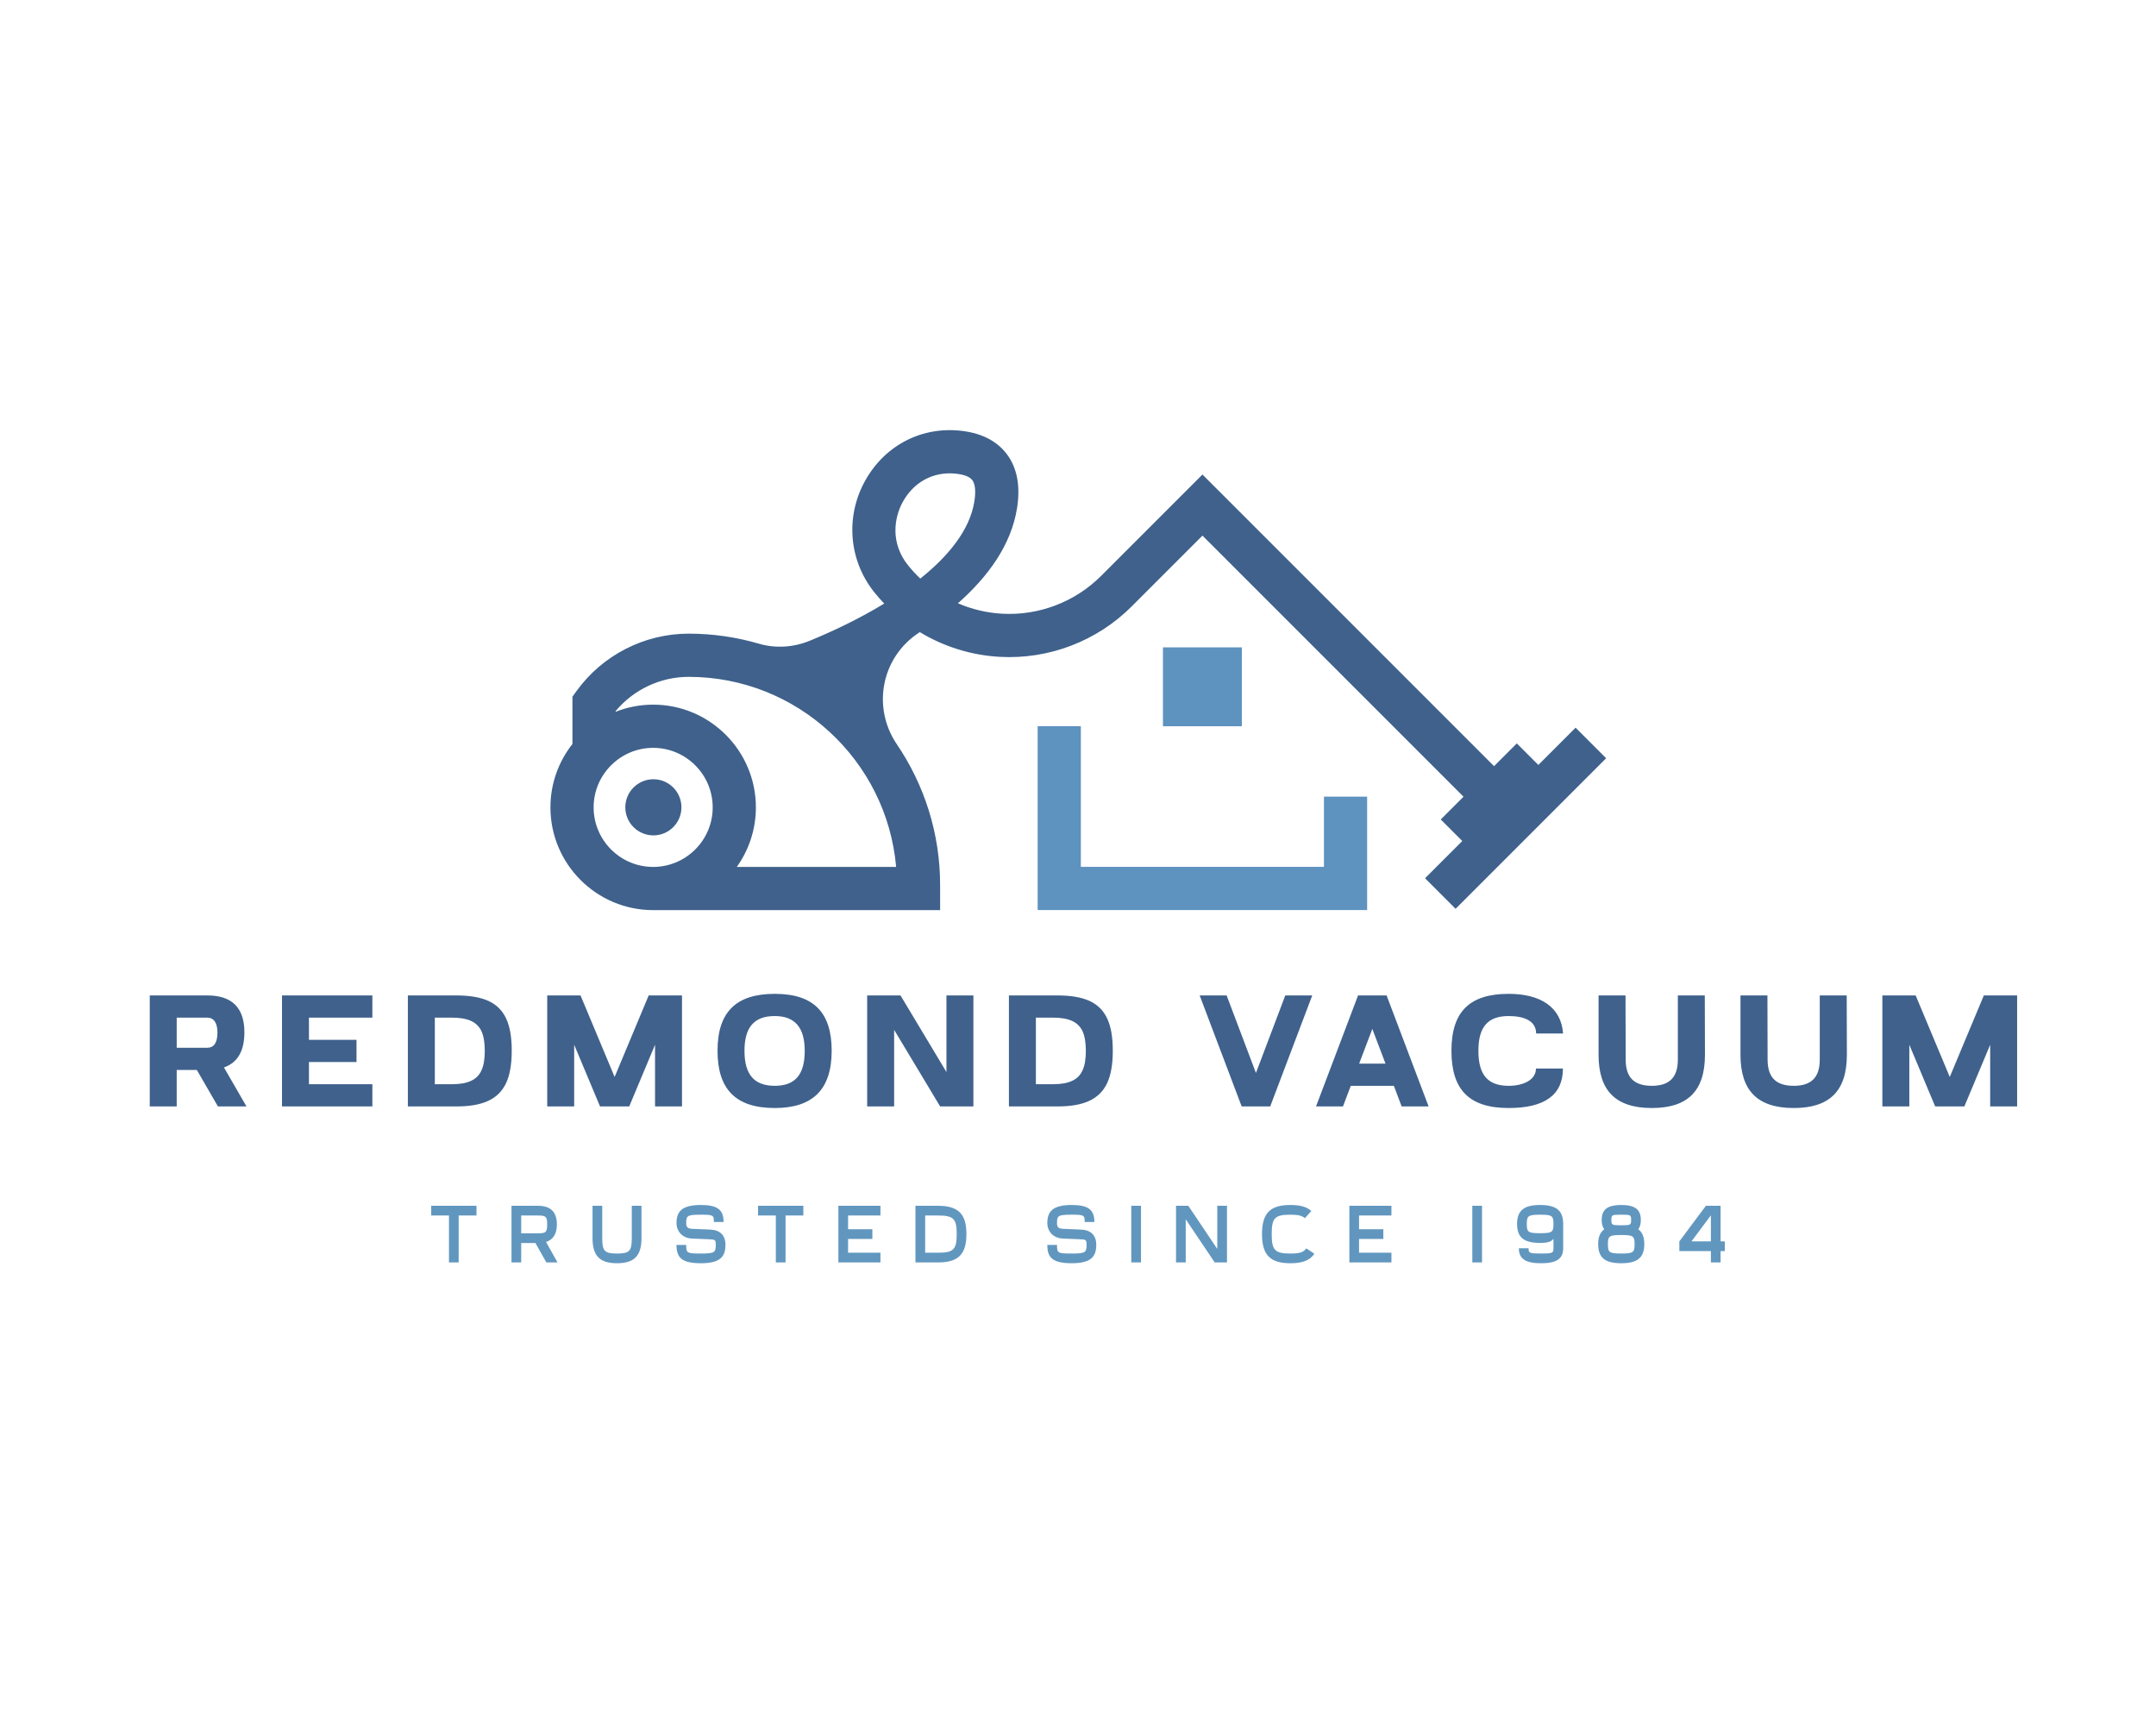
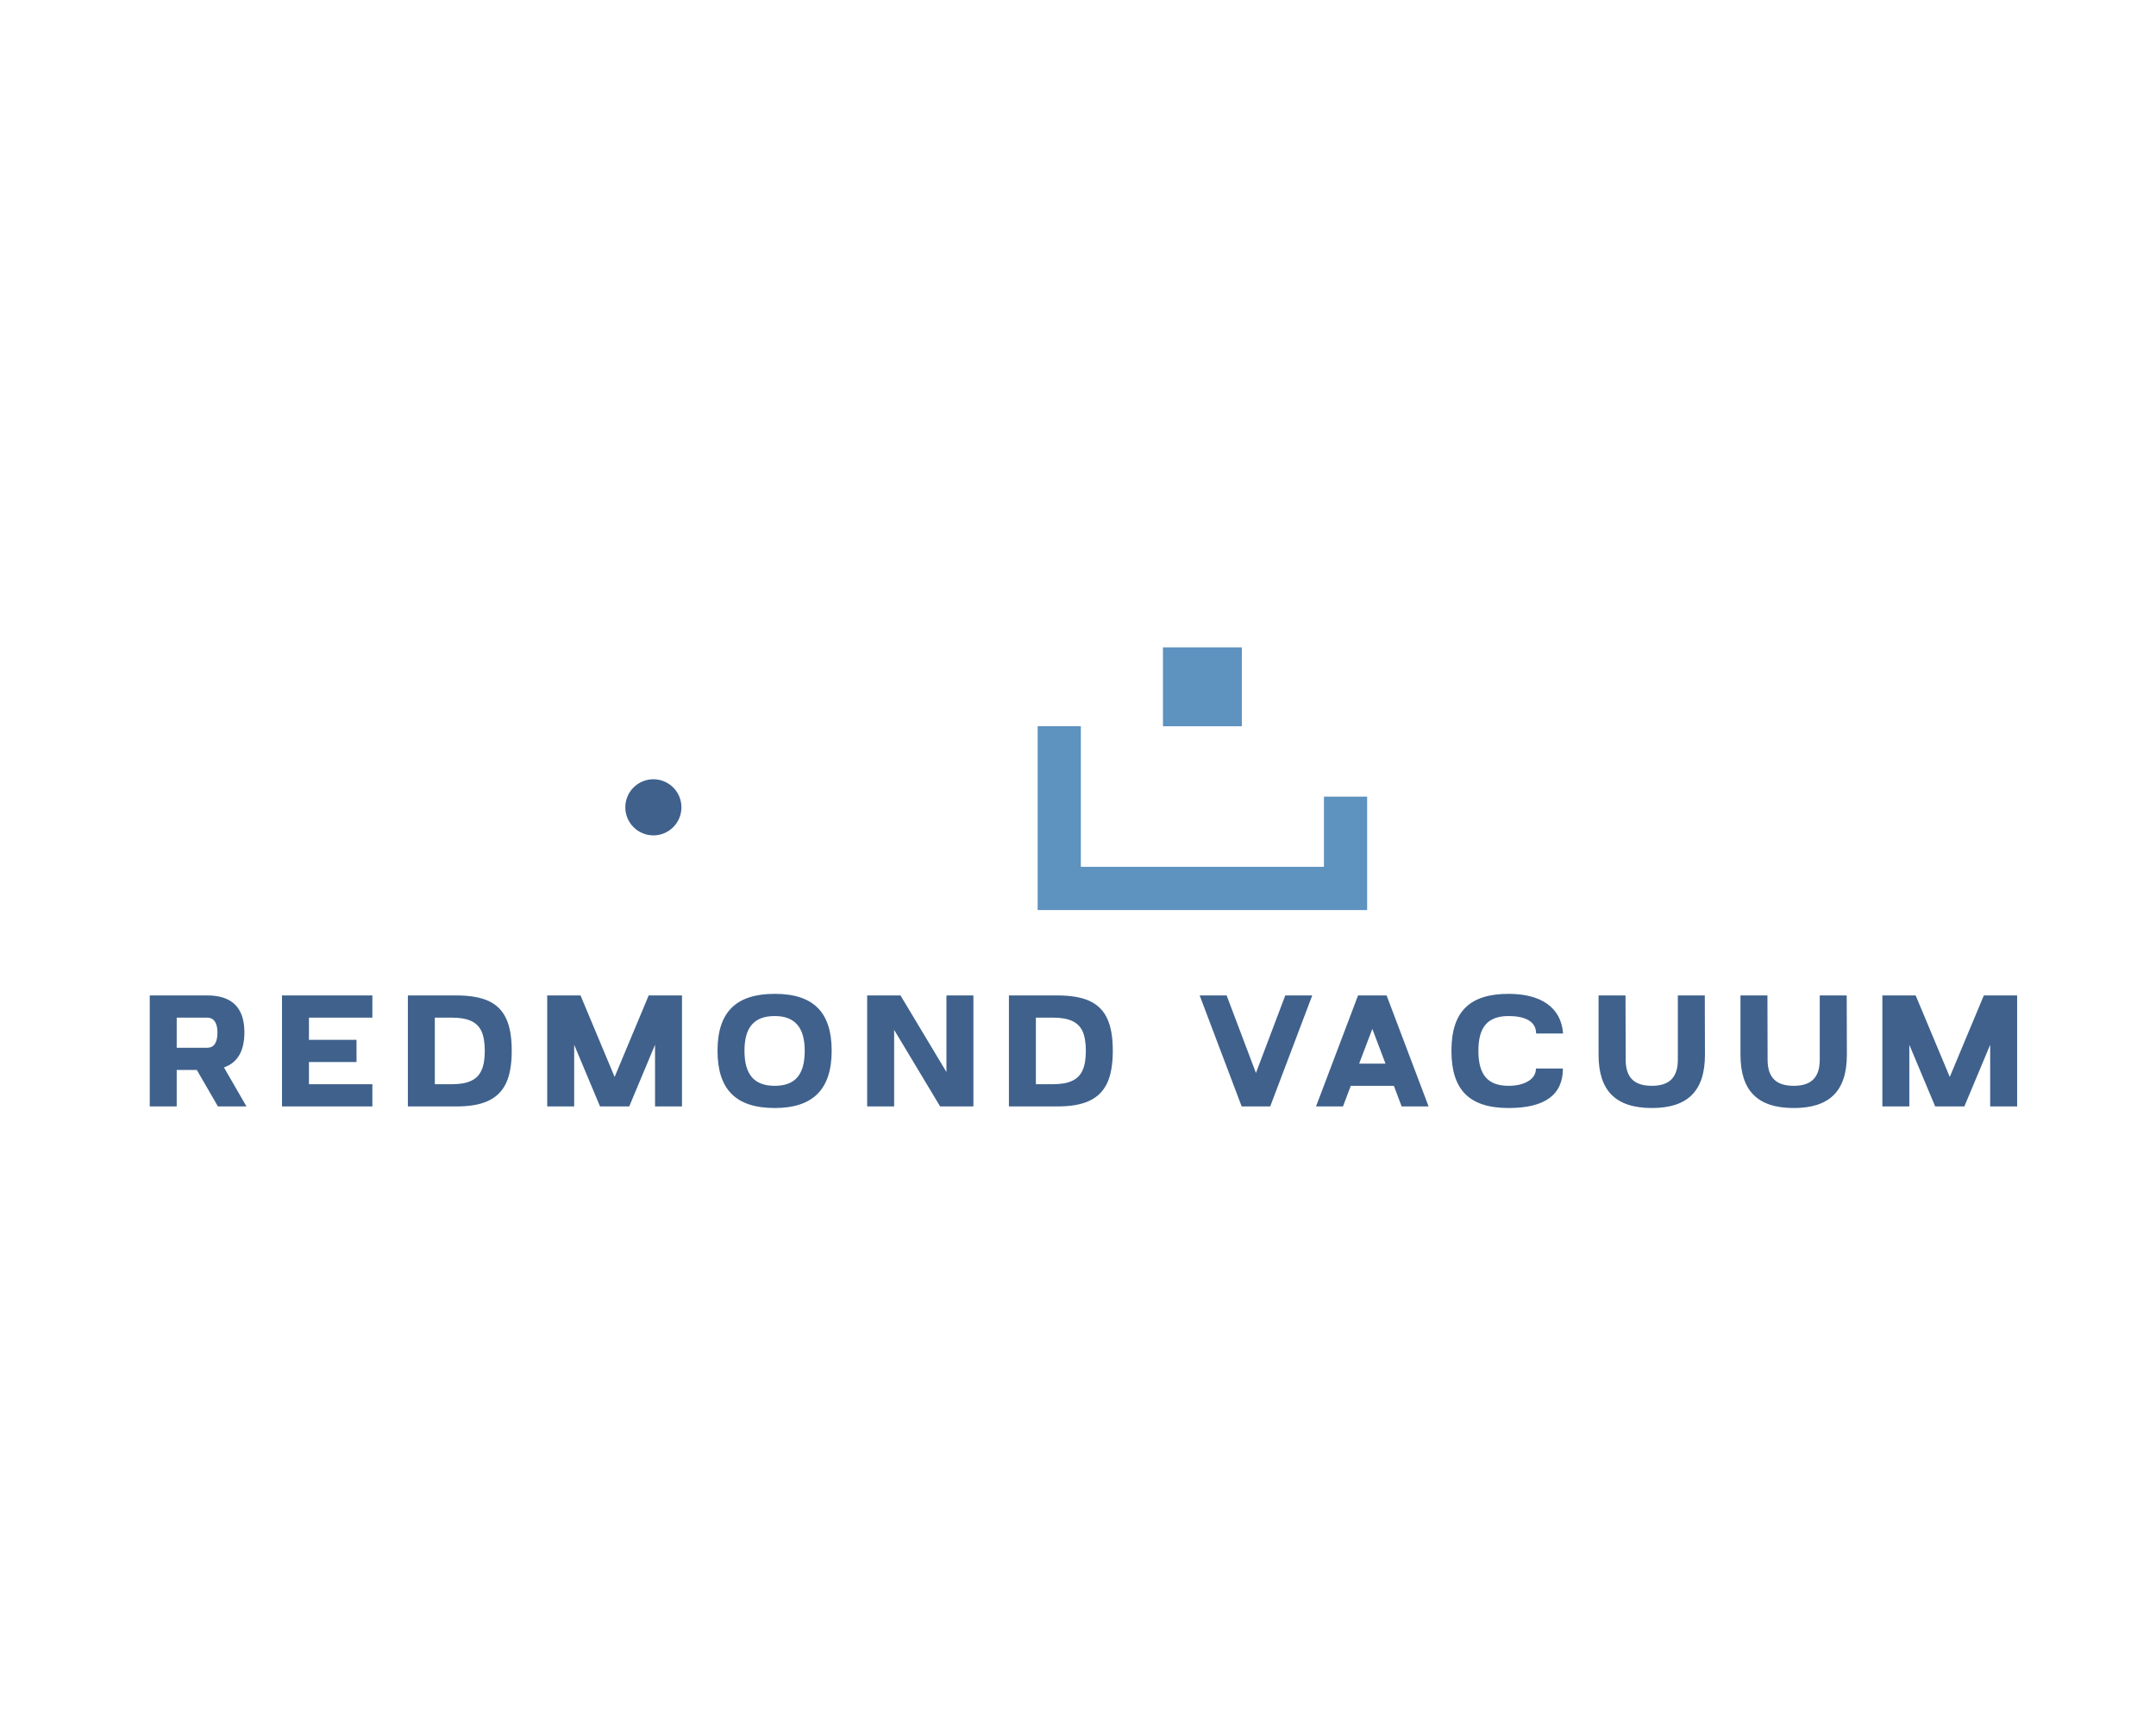
<svg xmlns="http://www.w3.org/2000/svg" version="1.1" width="1280" height="1024" viewBox="0 0 1280 1024" xml:space="preserve">
  <desc>Created with Fabric.js 5.3.0</desc>
  <defs>
</defs>
  <g transform="matrix(1 0 0 1 640 512)" id="background-logo">
-     <rect style="stroke: none; stroke-width: 0; stroke-dasharray: none; stroke-linecap: butt; stroke-dashoffset: 0; stroke-linejoin: miter; stroke-miterlimit: 4; fill: rgb(255,255,255); fill-opacity: 0; fill-rule: nonzero; opacity: 1;" paint-order="stroke" x="-640" y="-512" rx="0" ry="0" width="1280" height="1024" />
-   </g>
+     </g>
  <g transform="matrix(2.688 0 0 2.688 640.171 397.804)" id="logo-logo">
    <g style="" paint-order="stroke">
      <g transform="matrix(0.954 0 0 0.954 -93.849 30.297)">
        <path style="stroke: none; stroke-width: 1; stroke-dasharray: none; stroke-linecap: butt; stroke-dashoffset: 0; stroke-linejoin: miter; stroke-miterlimit: 4; fill: rgb(63,97,140); fill-rule: nonzero; opacity: 1;" paint-order="stroke" transform=" translate(-64.076, -162.277)" d="M 64.076 155.781 C 60.489 155.781 57.58 158.689 57.58 162.277 C 57.58 165.865 60.489 168.773 64.076 168.773 C 67.664 168.773 70.572 165.865 70.572 162.277 C 70.572 158.689 67.664 155.781 64.076 155.781 z" stroke-linecap="round" />
      </g>
      <g transform="matrix(0.954 0 0 0.954 0 0)">
-         <path style="stroke: none; stroke-width: 1; stroke-dasharray: none; stroke-linecap: butt; stroke-dashoffset: 0; stroke-linejoin: miter; stroke-miterlimit: 4; fill: rgb(63,97,140); fill-rule: nonzero; opacity: 1;" paint-order="stroke" transform=" translate(-162.5, -130.503)" d="M 277.635 143.828 L 269.013 152.451 L 264.027 147.465 L 258.758 152.734 L 191.248 85.224 L 167.786 108.686 C 161.75 114.723 153.393 117.918 144.874 117.443 C 141.309 117.246 137.844 116.415 134.63 115.028 C 141.55 108.933 146.983 101.56 148.329 92.946 C 149.125 87.851 148.332 83.673 145.974 80.528 C 143.736 77.544 140.301 75.733 135.764 75.144 C 126.494 73.94 117.851 78.309 113.216 86.544 C 108.528 94.877 109.33 105.049 115.258 112.459 C 115.991 113.375 116.762 114.255 117.565 115.096 C 111.697 118.666 105.508 121.588 100.284 123.719 C 96.559 125.239 92.42 125.516 88.559 124.386 C 83.395 122.876 77.939 122.059 72.293 122.059 C 62.044 122.059 52.339 127.026 46.333 135.346 L 45.387 136.656 L 45.387 147.596 C 42.201 151.642 40.293 156.74 40.293 162.277 C 40.293 175.391 50.962 186.06 64.076 186.06 C 64.083 186.06 64.089 186.059 64.095 186.059 L 130.511 186.059 L 130.511 180.277 C 130.511 168.206 126.815 156.984 120.498 147.679 C 114.67 139.095 116.916 127.531 125.595 121.846 C 125.666 121.799 125.737 121.752 125.809 121.705 C 131.363 125.063 137.712 127.062 144.321 127.428 C 155.683 128.056 166.812 123.802 174.857 115.758 L 191.248 99.366 L 251.687 159.805 L 246.418 165.074 L 251.404 170.06 L 242.781 178.682 L 249.853 185.754 L 284.707 150.9 L 277.635 143.828 z M 64.086 176.059 L 64.076 176.059 L 64.076 176.06 C 56.477 176.06 50.293 169.877 50.293 162.277 C 50.293 154.677 56.477 148.494 64.076 148.494 C 71.676 148.494 77.858 154.677 77.858 162.277 C 77.858 169.874 71.681 176.054 64.086 176.059 z M 120.328 176.059 L 83.44 176.059 C 86.217 172.168 87.858 167.412 87.858 162.277 C 87.858 149.163 77.19 138.494 64.076 138.494 C 61.01 138.494 58.081 139.084 55.387 140.146 L 55.387 139.982 C 59.55 134.995 65.762 132.059 72.293 132.059 C 97.459 132.059 118.184 151.441 120.328 176.059 z M 125.924 109.308 C 124.906 108.35 123.951 107.316 123.067 106.211 C 118.979 101.103 119.8 95.236 121.931 91.448 C 124.268 87.295 128.227 84.947 132.741 84.947 C 133.312 84.947 133.891 84.985 134.477 85.061 C 135.688 85.218 137.278 85.6 137.973 86.527 C 138.633 87.407 138.802 89.139 138.449 91.403 C 137.408 98.066 132.411 104.127 125.924 109.308 z" stroke-linecap="round" />
-       </g>
+         </g>
      <g transform="matrix(0.954 0 0 0.954 27.412 3.682)">
        <rect style="stroke: none; stroke-width: 0; stroke-dasharray: none; stroke-linecap: butt; stroke-dashoffset: 0; stroke-linejoin: miter; stroke-miterlimit: 4; fill: rgb(94,146,191); fill-rule: nonzero; opacity: 1;" paint-order="stroke" x="-9.13" y="-9.13" rx="0" ry="0" width="18.261" height="18.261" />
      </g>
      <g transform="matrix(0.954 0 0 0.954 27.412 32.681)">
        <polygon style="stroke: none; stroke-width: 1; stroke-dasharray: none; stroke-linecap: butt; stroke-dashoffset: 0; stroke-linejoin: miter; stroke-miterlimit: 4; fill: rgb(94,146,191); fill-rule: nonzero; opacity: 1;" paint-order="stroke" points="28.14,11.282 -28.14,11.282 -28.14,-21.282 -38.14,-21.282 -38.14,21.282 38.14,21.282 38.14,-4.972 28.14,-4.972 " />
      </g>
    </g>
  </g>
  <g transform="matrix(1.921 0 0 1.921 643.233 623.857)" id="text-logo">
    <g style="" paint-order="stroke">
      <g transform="matrix(1 0 0 1 0 0)" id="text-logo-path-0">
        <path style="stroke: none; stroke-width: 0; stroke-dasharray: none; stroke-linecap: butt; stroke-dashoffset: 0; stroke-linejoin: miter; stroke-miterlimit: 4; fill: rgb(63,97,140); fill-rule: nonzero; opacity: 1;" paint-order="stroke" transform=" translate(-291.01, 17.15)" d="M 2.45 0 L 10.78 0 L 10.78 -11.27 L 17 -11.27 L 23.52 0 L 32.34 0 L 25.38 -12.05 C 29.6 -13.52 31.7 -17.15 31.7 -22.88 C 31.7 -30.48 27.88 -34.3 20.24 -34.3 L 2.45 -34.3 Z M 20.19 -18.13 L 10.78 -18.13 L 10.78 -27.44 L 20.19 -27.44 C 22.2 -27.44 23.37 -25.92 23.37 -22.83 C 23.37 -19.7 22.3 -18.13 20.19 -18.13 Z M 43.32 0 L 71.25 0 L 71.25 -6.86 L 51.65 -6.86 L 51.65 -13.72 L 66.35 -13.72 L 66.35 -20.58 L 51.65 -20.58 L 51.65 -27.44 L 71.25 -27.44 L 71.25 -34.3 L 43.32 -34.3 Z M 95.75 -6.86 L 90.55 -6.86 L 90.55 -27.44 L 95.75 -27.44 C 100.65 -27.44 103.54 -26.21 104.96 -23.28 C 105.64 -21.76 105.99 -19.75 105.99 -17.2 C 105.99 -12.25 104.76 -9.31 101.82 -7.94 C 100.3 -7.2 98.29 -6.86 95.75 -6.86 Z M 82.22 -34.3 L 82.22 0 L 97.22 0 C 105.3 0 110.15 -2.16 112.55 -7.15 C 113.73 -9.65 114.32 -12.99 114.32 -17.2 C 114.32 -25.38 112.21 -30.18 107.26 -32.54 C 104.76 -33.71 101.43 -34.3 97.22 -34.3 Z M 141.61 0 L 150.63 0 L 158.61 -19.06 L 158.61 0 L 166.94 0 L 166.94 -34.3 L 156.65 -34.3 L 146.12 -9.11 L 135.58 -34.3 L 125.29 -34.3 L 125.29 0 L 133.62 0 L 133.62 -19.06 Z M 195.61 0.49 C 207.32 0.49 213.2 -5.19 213.2 -17.2 C 213.2 -28.96 207.71 -34.79 195.61 -34.79 C 183.8 -34.79 177.92 -29.3 177.92 -17.2 C 177.92 -5.39 183.46 0.49 195.61 0.49 Z M 186.25 -17.2 C 186.25 -24.4 189.19 -27.93 195.61 -27.93 C 201.73 -27.93 204.87 -24.5 204.87 -17.2 C 204.87 -9.95 202.03 -6.37 195.61 -6.37 C 189.34 -6.37 186.25 -9.75 186.25 -17.2 Z M 246.72 0 L 257 0 L 257 -34.3 L 248.67 -34.3 L 248.67 -10.63 L 234.47 -34.3 L 224.17 -34.3 L 224.17 0 L 232.5 0 L 232.5 -23.67 Z M 281.5 -6.86 L 276.31 -6.86 L 276.31 -27.44 L 281.5 -27.44 C 286.41 -27.44 289.3 -26.21 290.72 -23.28 C 291.4 -21.76 291.75 -19.75 291.75 -17.2 C 291.75 -12.25 290.52 -9.31 287.58 -7.94 C 286.06 -7.2 284.05 -6.86 281.5 -6.86 Z M 267.98 -34.3 L 267.98 0 L 282.98 0 C 291.06 0 295.91 -2.16 298.31 -7.15 C 299.49 -9.65 300.08 -12.99 300.08 -17.2 C 300.08 -25.38 297.97 -30.18 293.02 -32.54 C 290.52 -33.71 287.19 -34.3 282.98 -34.3 Z M 339.91 0 L 348.73 0 L 361.72 -34.3 L 353.39 -34.3 L 344.32 -10.34 L 335.26 -34.3 L 326.93 -34.3 Z M 389.35 0 L 397.68 0 L 384.7 -34.3 L 375.88 -34.3 L 362.89 0 L 371.22 0 L 373.63 -6.37 L 386.95 -6.37 Z M 384.36 -13.23 L 376.22 -13.23 L 380.29 -23.96 Z M 422.43 0.49 C 433.6 0.49 439.19 -3.58 439.19 -11.71 L 430.86 -11.71 C 430.86 -8.18 426.94 -6.37 422.43 -6.37 C 416.11 -6.37 413.07 -9.6 413.07 -17.2 C 413.07 -24.5 415.91 -27.93 422.43 -27.93 C 427.18 -27.93 430.91 -26.46 430.91 -22.54 L 439.24 -22.54 C 438.65 -30.72 432.23 -34.79 422.43 -34.79 C 410.47 -34.79 404.74 -29.4 404.74 -17.2 C 404.74 -5.24 410.13 0.49 422.43 0.49 Z M 466.68 0.49 C 477.65 0.49 483.09 -4.66 483.09 -15.97 L 483.04 -34.3 L 474.71 -34.3 L 474.71 -14.46 C 474.71 -9.02 472.16 -6.37 466.68 -6.37 C 461.24 -6.37 458.59 -8.92 458.59 -14.46 L 458.54 -34.3 L 450.21 -34.3 L 450.21 -15.97 C 450.21 -5 455.36 0.49 466.68 0.49 Z M 510.53 0.49 C 521.51 0.49 526.95 -4.66 526.95 -15.97 L 526.9 -34.3 L 518.57 -34.3 L 518.57 -14.46 C 518.57 -9.02 516.02 -6.37 510.53 -6.37 C 505.09 -6.37 502.45 -8.92 502.45 -14.46 L 502.4 -34.3 L 494.07 -34.3 L 494.07 -15.97 C 494.07 -5 499.21 0.49 510.53 0.49 Z M 554.24 0 L 563.26 0 L 571.24 -19.06 L 571.24 0 L 579.57 0 L 579.57 -34.3 L 569.28 -34.3 L 558.75 -9.11 L 548.21 -34.3 L 537.92 -34.3 L 537.92 0 L 546.25 0 L 546.25 -19.06 Z" stroke-linecap="round" />
      </g>
    </g>
  </g>
  <g transform="matrix(1.921 0 0 1.921 639.992 732.597)" id="tagline-08f69aea-e9cf-4925-a636-b9fcaac1740c-logo">
    <g style="" paint-order="stroke">
      <g transform="matrix(1 0 0 1 -5.684342e-14 0)" id="tagline-08f69aea-e9cf-4925-a636-b9fcaac1740c-logo-path-0">
-         <path style="stroke: none; stroke-width: 0; stroke-dasharray: none; stroke-linecap: butt; stroke-dashoffset: 0; stroke-linejoin: miter; stroke-miterlimit: 4; fill: rgb(97,151,191); fill-rule: nonzero; opacity: 1;" paint-order="stroke" transform=" translate(-200.73, 8.75)" d="M 9.33 0 L 9.33 -14.5 L 14.83 -14.5 L 14.83 -17.5 L 0.83 -17.5 L 0.83 -14.5 L 6.33 -14.5 L 6.33 0 Z M 28.65 0 L 28.65 -6 L 33.05 -6 L 36.43 0 L 39.88 0 L 36.33 -6.33 C 38.5 -7 39.68 -8.8 39.68 -11.75 C 39.68 -15.48 37.83 -17.5 33.93 -17.5 L 25.65 -17.5 L 25.65 0 Z M 28.65 -9 L 28.65 -14.5 L 33.93 -14.5 C 36.3 -14.5 36.68 -14.1 36.68 -11.75 C 36.68 -9.38 36.28 -9 33.93 -9 Z M 62.83 -17.5 L 62.83 -7.5 C 62.83 -3.48 62.08 -2.75 58.25 -2.75 C 54.4 -2.75 53.7 -3.53 53.7 -7.5 L 53.7 -17.5 L 50.7 -17.5 L 50.7 -7.5 C 50.7 -2.15 52.83 0.25 58.25 0.25 C 63.5 0.25 65.83 -1.95 65.83 -7.5 L 65.83 -17.5 Z M 88.2 -12.5 L 91.2 -12.5 C 91.2 -16.25 89.33 -17.75 84.23 -17.75 C 78.15 -17.75 76.65 -15.63 76.65 -12.1 C 76.65 -9.85 78.23 -7.53 81.4 -7.38 L 86.88 -7.15 C 88.63 -7.08 88.78 -6.95 88.78 -5.4 C 88.78 -3.1 88.43 -2.75 84.2 -2.75 C 79.8 -2.75 79.65 -2.9 79.65 -5.4 L 76.65 -5.4 C 76.65 -1.5 78.25 0.25 84.2 0.25 C 89.98 0.25 91.78 -1.65 91.78 -5.4 C 91.78 -8.5 90.03 -10.03 87.03 -10.15 L 81.55 -10.38 C 80 -10.45 79.65 -11 79.65 -12.1 C 79.65 -14.43 79.9 -14.75 84.23 -14.75 C 88.03 -14.75 88.2 -14.6 88.2 -12.5 Z M 110.35 0 L 110.35 -14.5 L 115.85 -14.5 L 115.85 -17.5 L 101.85 -17.5 L 101.85 -14.5 L 107.35 -14.5 L 107.35 0 Z M 126.68 0 L 139.68 0 L 139.68 -3 L 129.68 -3 L 129.68 -7.25 L 137.18 -7.25 L 137.18 -10.25 L 129.68 -10.25 L 129.68 -14.5 L 139.68 -14.5 L 139.68 -17.5 L 126.68 -17.5 Z M 157.5 -3 L 153.5 -3 L 153.5 -14.5 L 157.5 -14.5 C 162.28 -14.5 163.25 -13.5 163.25 -8.75 C 163.25 -3.98 162.25 -3 157.5 -3 Z M 150.5 0 L 157.5 0 C 163.68 0 166.25 -2.45 166.25 -8.75 C 166.25 -14.98 163.75 -17.5 157.5 -17.5 L 150.5 -17.5 Z M 202.8 -12.5 L 205.8 -12.5 C 205.8 -16.25 203.93 -17.75 198.83 -17.75 C 192.75 -17.75 191.25 -15.63 191.25 -12.1 C 191.25 -9.85 192.83 -7.53 196 -7.38 L 201.48 -7.15 C 203.23 -7.08 203.38 -6.95 203.38 -5.4 C 203.38 -3.1 203.03 -2.75 198.8 -2.75 C 194.4 -2.75 194.25 -2.9 194.25 -5.4 L 191.25 -5.4 C 191.25 -1.5 192.85 0.25 198.8 0.25 C 204.58 0.25 206.38 -1.65 206.38 -5.4 C 206.38 -8.5 204.63 -10.03 201.63 -10.15 L 196.15 -10.38 C 194.6 -10.45 194.25 -11 194.25 -12.1 C 194.25 -14.43 194.5 -14.75 198.83 -14.75 C 202.63 -14.75 202.8 -14.6 202.8 -12.5 Z M 220.2 0 L 220.2 -17.5 L 217.2 -17.5 L 217.2 0 Z M 234.03 0 L 234.03 -13.33 L 242.98 0 L 246.78 0 L 246.78 -17.5 L 243.78 -17.5 L 243.78 -4.17 L 234.83 -17.5 L 231.03 -17.5 L 231.03 0 Z M 273.78 -2.7 L 271.28 -4.35 C 270.48 -3.15 269.28 -2.75 266.38 -2.75 C 261.58 -2.75 260.6 -3.75 260.6 -8.75 C 260.6 -13.78 261.6 -14.75 266.38 -14.75 C 268.78 -14.75 269.98 -14.45 270.85 -13.68 L 272.85 -15.88 C 271.38 -17.25 269.23 -17.75 266.38 -17.75 C 260.18 -17.75 257.6 -15.3 257.6 -8.75 C 257.6 -2.33 260.1 0.25 266.38 0.25 C 269.85 0.25 272.35 -0.5 273.78 -2.7 Z M 284.6 0 L 297.6 0 L 297.6 -3 L 287.6 -3 L 287.6 -7.25 L 295.1 -7.25 L 295.1 -10.25 L 287.6 -10.25 L 287.6 -14.5 L 297.6 -14.5 L 297.6 -17.5 L 284.6 -17.5 Z M 325.6 0 L 325.6 -17.5 L 322.6 -17.5 L 322.6 0 Z M 343.55 -14.75 C 347.25 -14.75 347.68 -14.43 347.68 -11.88 C 347.68 -9.35 347.25 -9.03 343.55 -9.03 C 339.88 -9.03 339.43 -9.35 339.43 -11.88 C 339.43 -14.4 339.9 -14.75 343.55 -14.75 Z M 336.43 -11.88 C 336.43 -7.65 338.63 -6.03 343.55 -6.03 C 345.98 -6.03 347.13 -6.43 347.68 -7.33 L 347.68 -4.38 C 347.68 -2.9 347.4 -2.75 343.83 -2.75 C 340.25 -2.75 339.98 -2.9 339.98 -4.38 L 336.98 -4.38 C 336.98 -0.95 339.3 0.25 343.83 0.25 C 348.4 0.25 350.68 -0.95 350.68 -4.38 L 350.68 -11.88 C 350.68 -16.07 348.53 -17.75 343.55 -17.75 C 338.68 -17.75 336.43 -16.13 336.43 -11.88 Z M 368.63 -2.75 C 364.93 -2.75 364.5 -3.08 364.5 -5.63 C 364.5 -8.15 364.93 -8.47 368.63 -8.47 C 372.3 -8.47 372.75 -8.15 372.75 -5.63 C 372.75 -3.1 372.28 -2.75 368.63 -2.75 Z M 361.5 -5.63 C 361.5 -1.43 363.65 0.25 368.63 0.25 C 373.5 0.25 375.75 -1.38 375.75 -5.63 C 375.75 -7.83 375.15 -9.33 373.88 -10.25 C 374.43 -10.95 374.68 -11.9 374.68 -13.13 C 374.68 -16.48 372.7 -17.75 368.63 -17.75 C 364.6 -17.75 362.58 -16.53 362.58 -13.13 C 362.58 -11.9 362.83 -10.95 363.38 -10.25 C 362.1 -9.33 361.5 -7.83 361.5 -5.63 Z M 365.58 -13.13 C 365.58 -14.68 365.7 -14.75 368.63 -14.75 C 371.55 -14.75 371.68 -14.68 371.68 -13.13 C 371.68 -11.58 371.53 -11.48 368.63 -11.48 C 365.7 -11.48 365.58 -11.58 365.58 -13.13 Z M 386.58 -3.5 L 396.33 -3.5 L 396.33 0 L 399.33 0 L 399.33 -3.5 L 400.63 -3.5 L 400.63 -6.5 L 399.33 -6.5 L 399.33 -17.5 L 394.78 -17.5 L 386.58 -6.5 Z M 390.33 -6.5 L 396.33 -14.55 L 396.33 -6.5 Z" stroke-linecap="round" />
-       </g>
+         </g>
    </g>
  </g>
</svg>